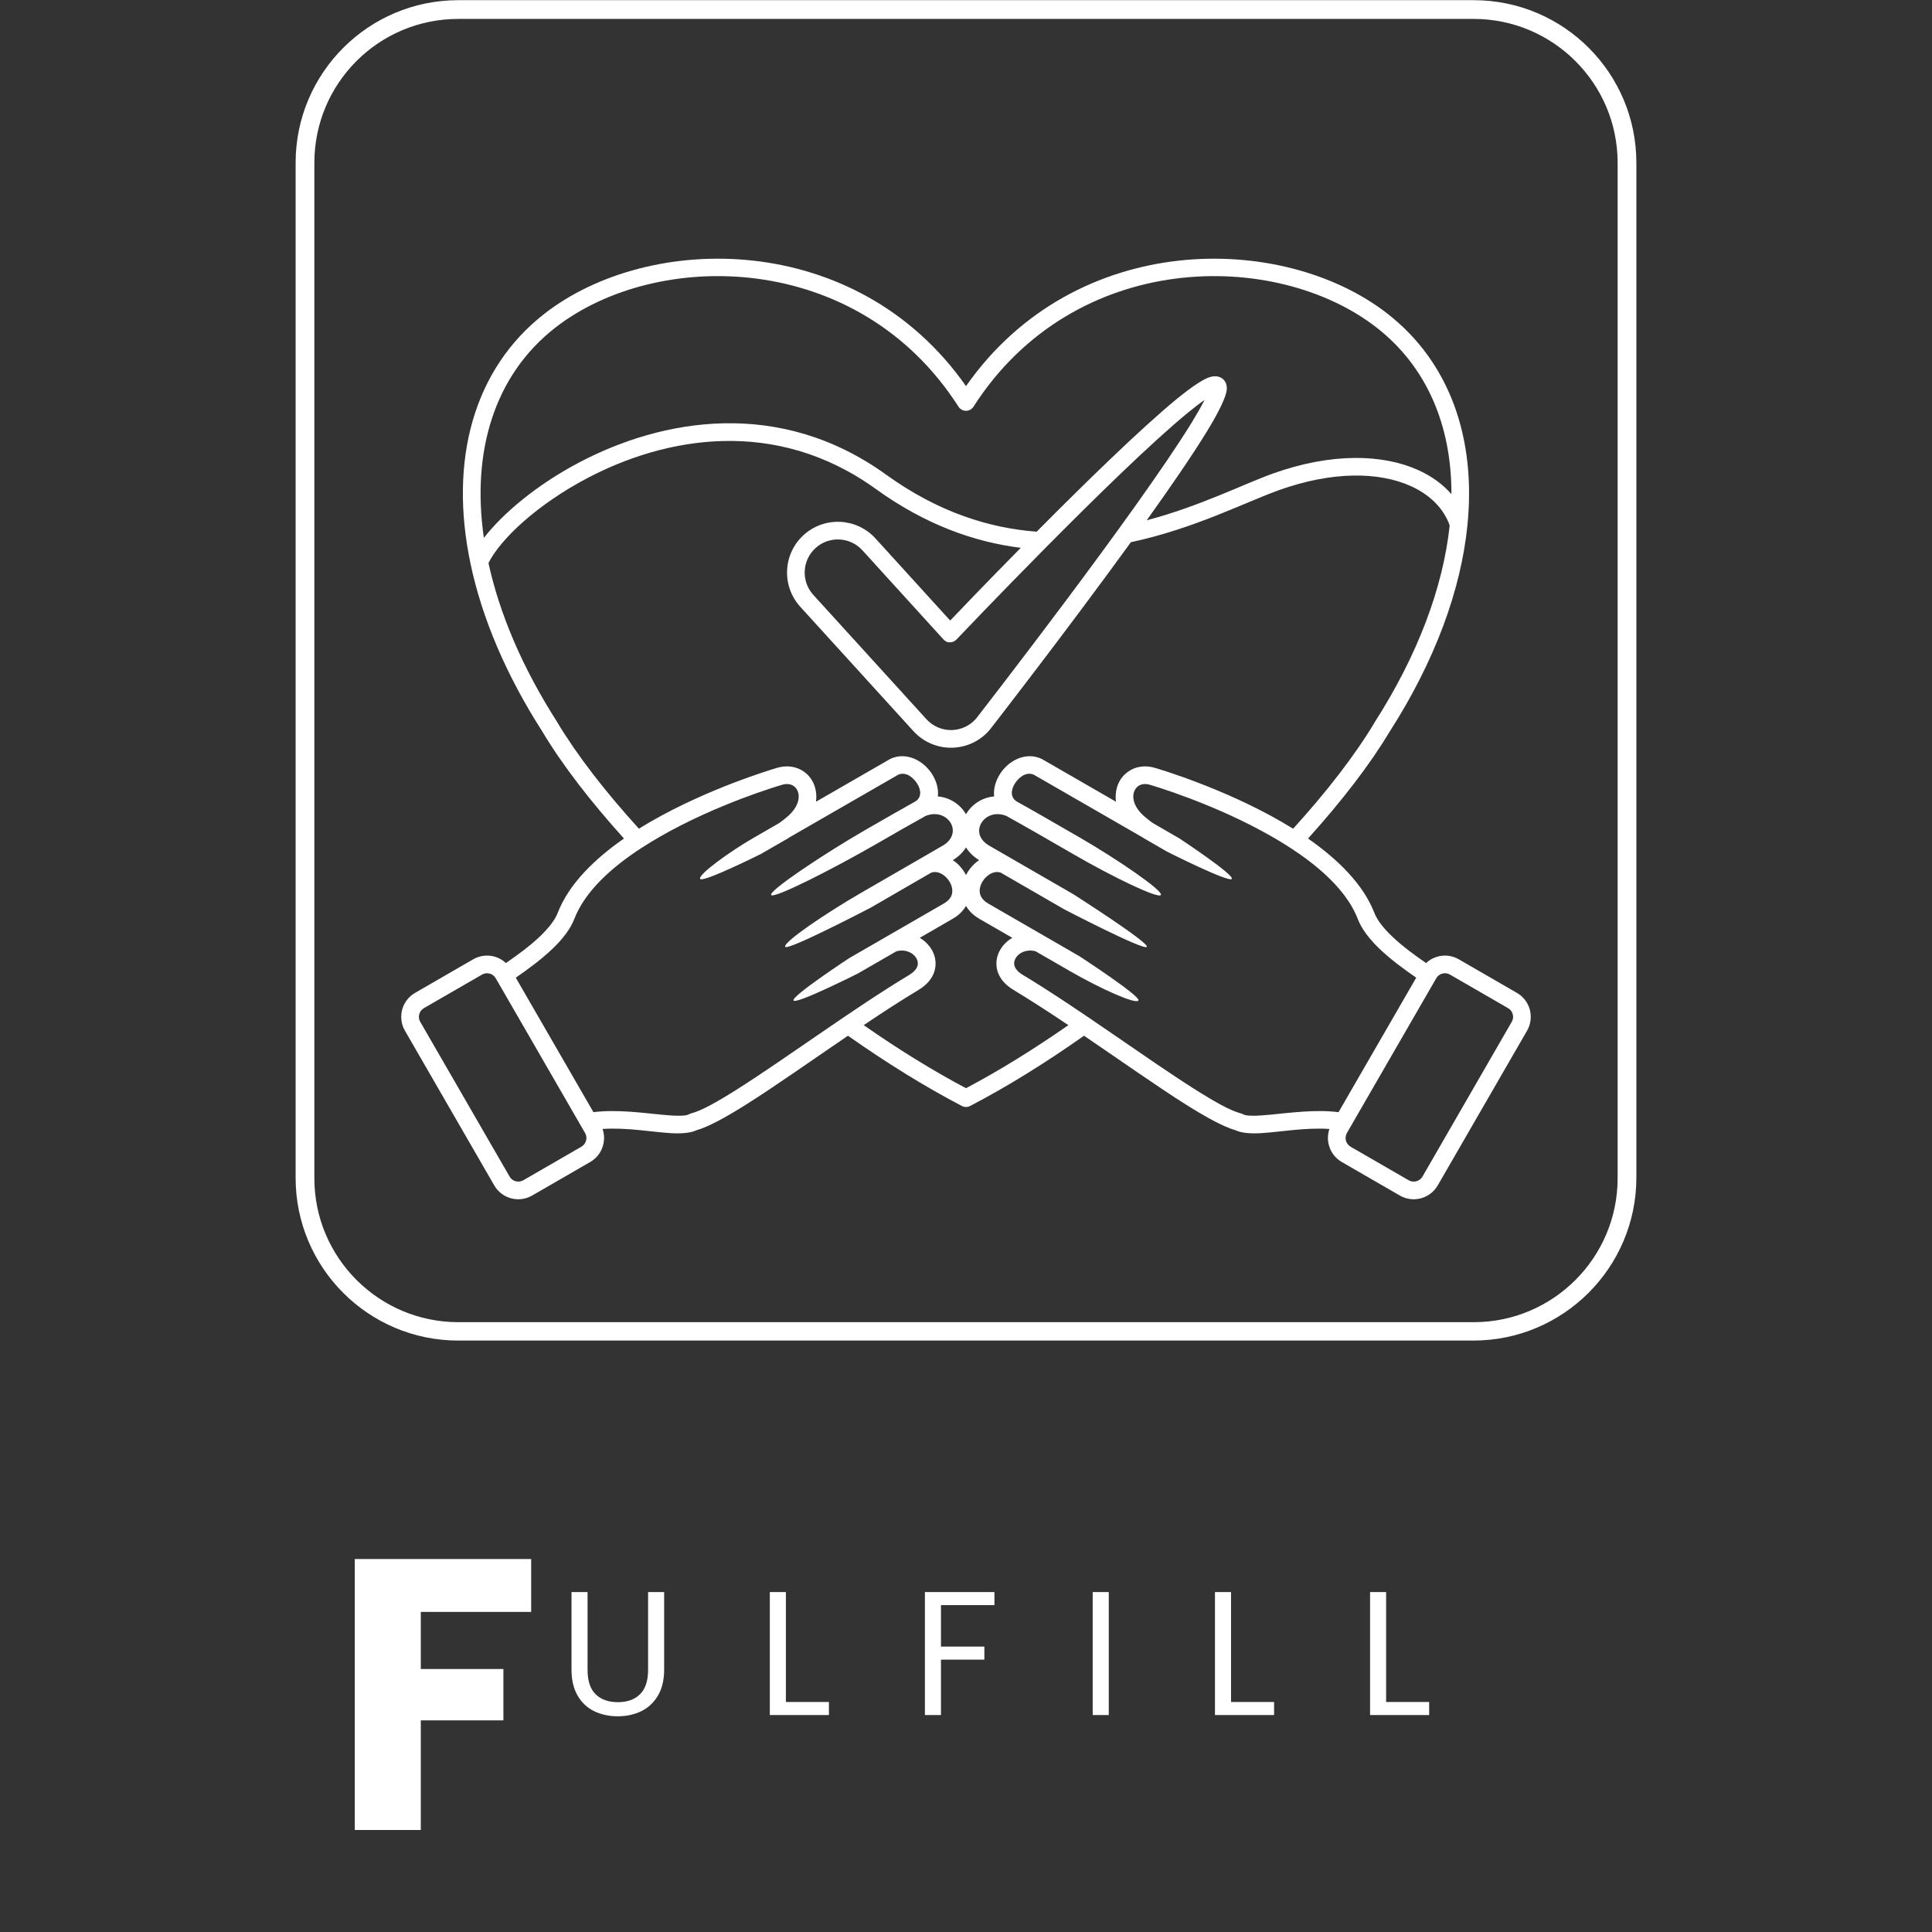
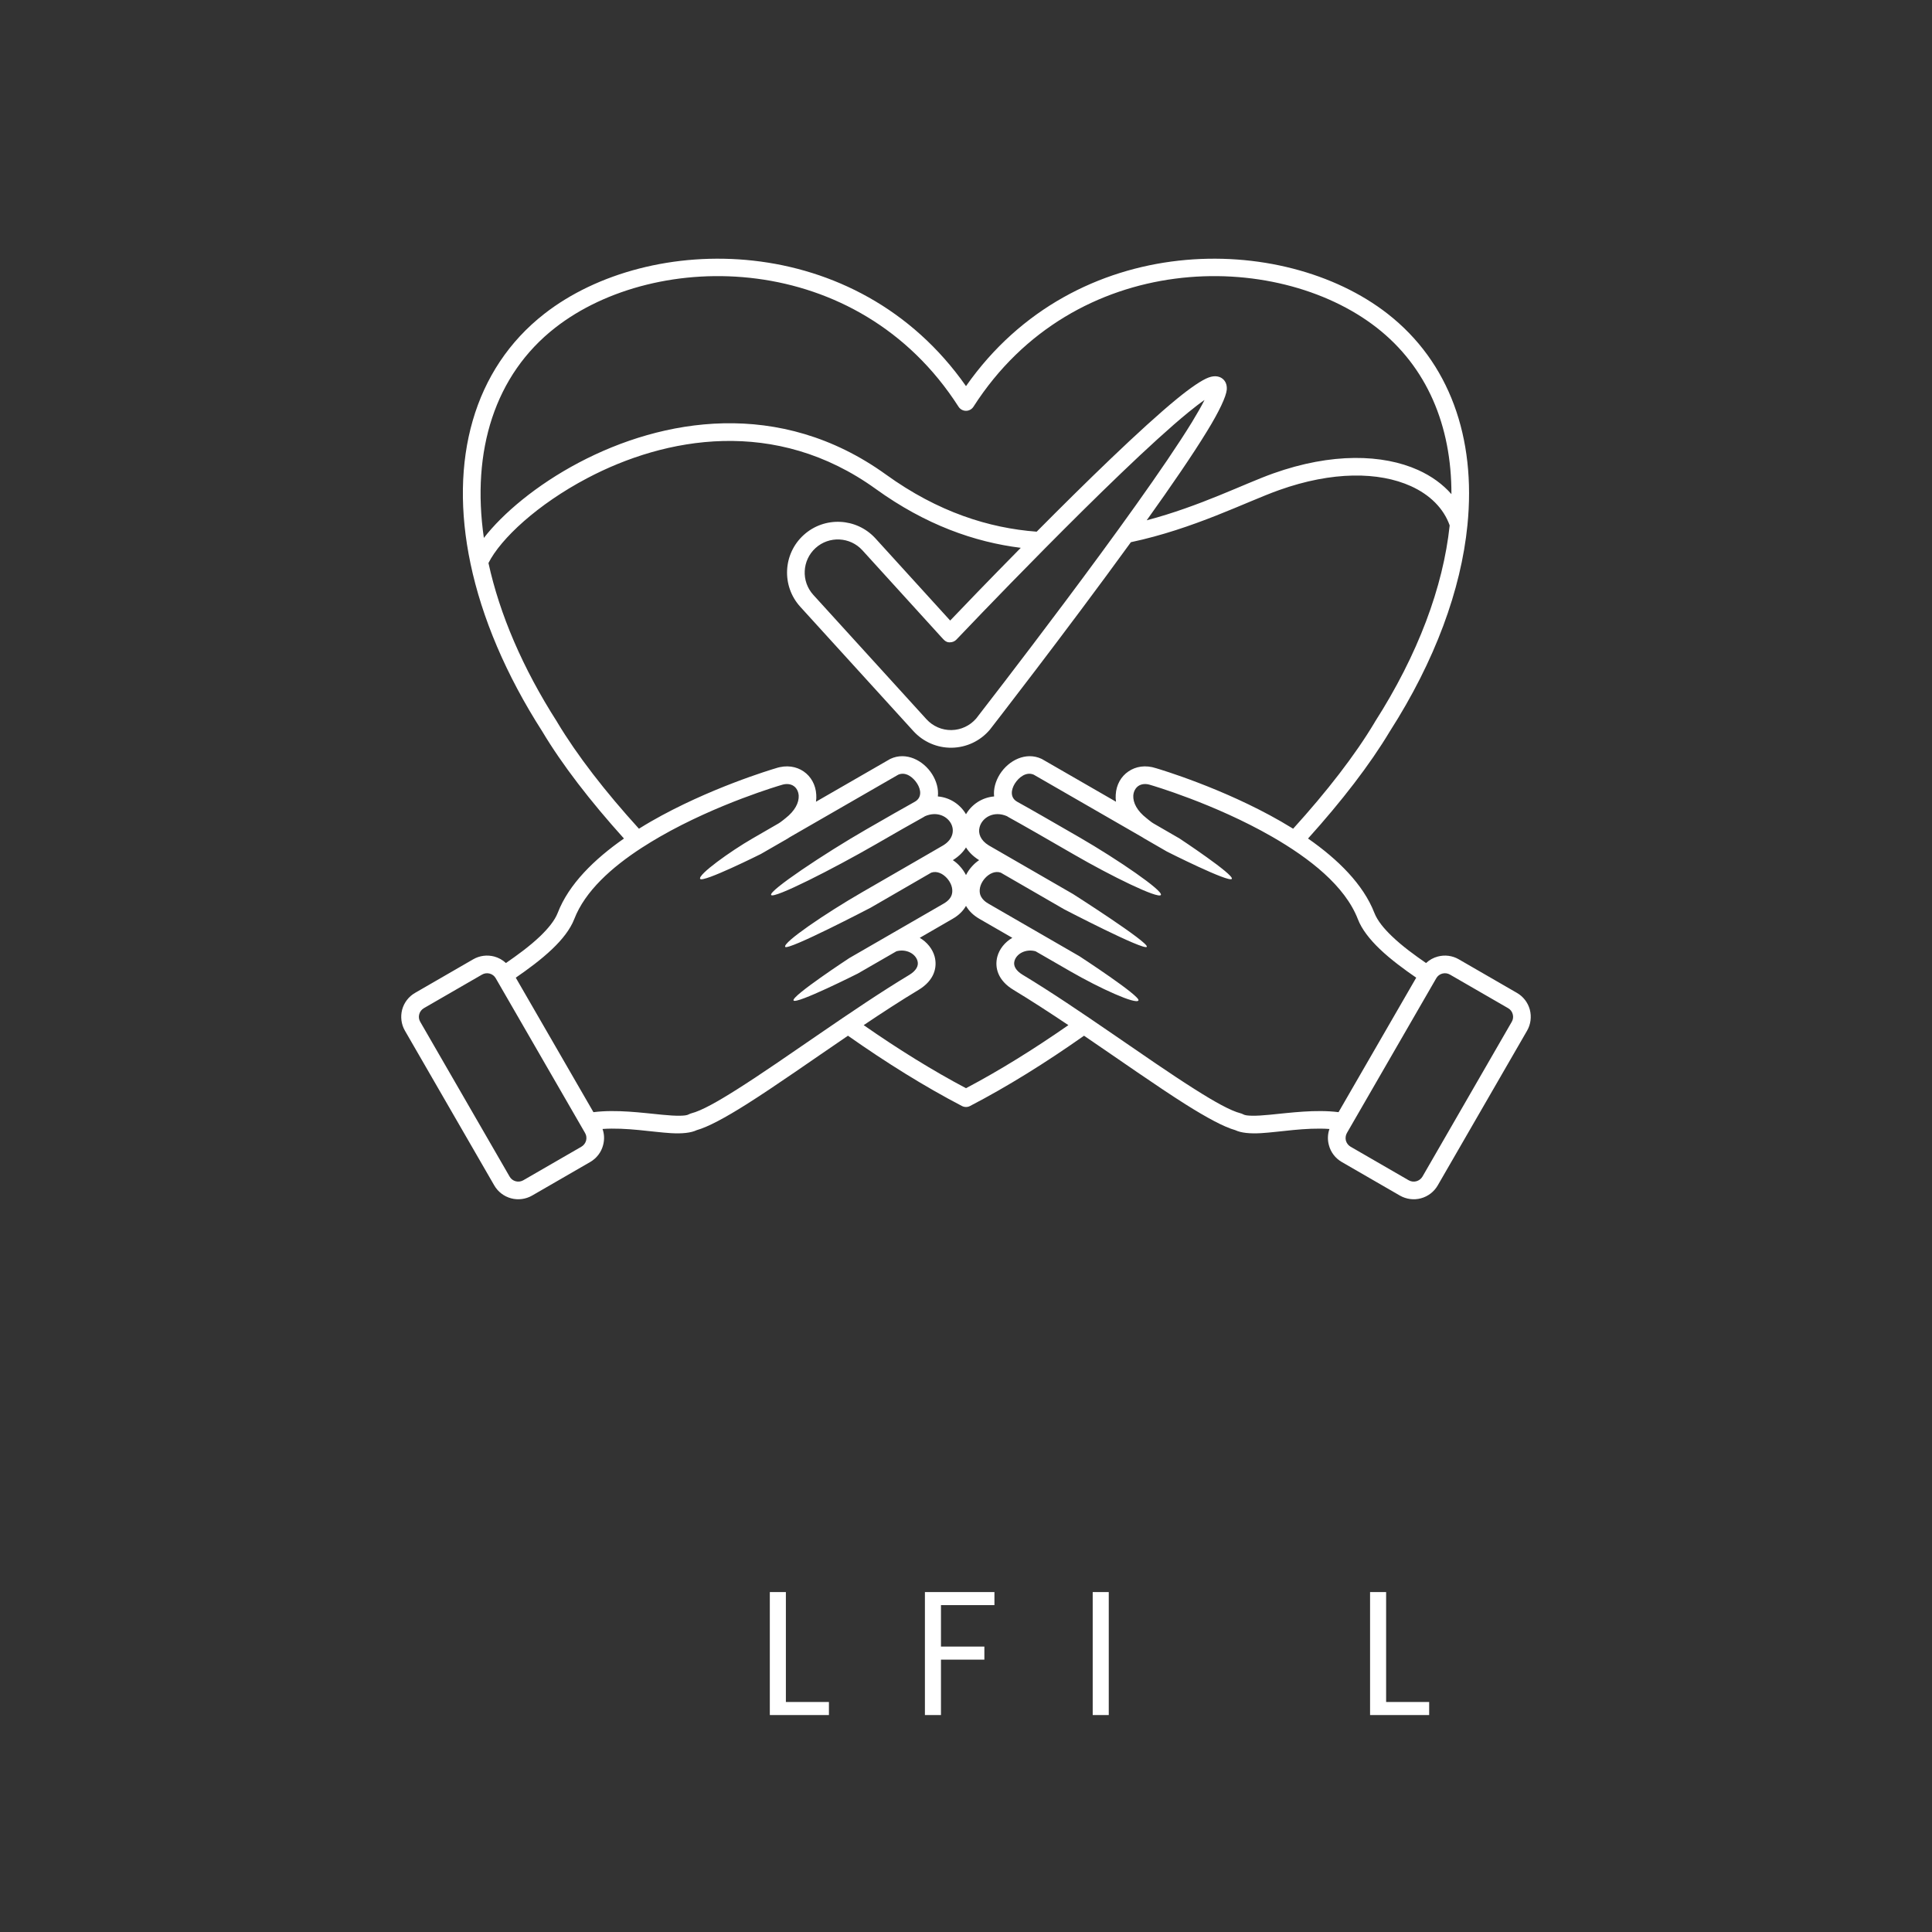
<svg xmlns="http://www.w3.org/2000/svg" width="1800" zoomAndPan="magnify" viewBox="0 0 1350 1350" height="1800" preserveAspectRatio="xMidYMid meet" version="1.0">
  <rect x="0" y="0" width="1350" height="1350" fill="#333333" stroke="none" />
  <defs>
    <g />
    <clipPath id="569f07bd34">
-       <path d="M 206.57 0 L 1143.32 0 L 1143.32 936.75 L 206.57 936.75 Z M 206.57 0 " clip-rule="nonzero" />
-     </clipPath>
+       </clipPath>
  </defs>
  <g clip-path="url(#569f07bd34)">
-     <path fill="#ffffff" d="M 1029.531 936.73 L 320.219 936.73 C 257.465 936.73 206.57 885.836 206.57 823.082 L 206.57 113.773 C 206.57 51.02 257.465 0.125 320.219 0.125 L 1029.777 0.125 C 1092.531 0.125 1143.426 51.02 1143.426 113.773 L 1143.426 823.332 C 1143.18 885.836 1092.285 936.73 1029.531 936.73 Z M 320.219 13.219 C 264.629 13.219 219.664 58.184 219.664 113.773 L 219.664 823.332 C 219.664 878.918 264.875 923.883 320.219 923.883 L 1029.777 923.883 C 1085.367 923.883 1130.332 878.672 1130.332 823.332 L 1130.332 113.773 C 1130.332 58.184 1085.121 13.219 1029.777 13.219 C 1029.777 13.219 320.219 13.219 320.219 13.219 Z M 320.219 13.219 " fill-opacity="1" fill-rule="nonzero" />
-   </g>
+     </g>
  <g fill="#ffffff" fill-opacity="1">
    <g transform="translate(390.094, 1198.405)">
      <g>
-         <path d="M 20.469 -85.938 L 20.469 -31.562 C 20.469 -23.914 22.336 -18.242 26.078 -14.547 C 29.816 -10.848 35.016 -9 41.672 -9 C 48.242 -9 53.398 -10.848 57.141 -14.547 C 60.891 -18.242 62.766 -23.914 62.766 -31.562 L 62.766 -85.938 L 73.984 -85.938 L 73.984 -31.688 C 73.984 -24.531 72.539 -18.504 69.656 -13.609 C 66.781 -8.723 62.895 -5.086 58 -2.703 C 53.113 -0.328 47.629 0.859 41.547 0.859 C 35.461 0.859 29.973 -0.328 25.078 -2.703 C 20.191 -5.086 16.332 -8.723 13.5 -13.609 C 10.664 -18.504 9.25 -24.531 9.25 -31.688 L 9.25 -85.938 Z M 20.469 -85.938 " />
-       </g>
+         </g>
    </g>
  </g>
  <g fill="#ffffff" fill-opacity="1">
    <g transform="translate(484.407, 1198.405)">
      <g />
    </g>
  </g>
  <g fill="#ffffff" fill-opacity="1">
    <g transform="translate(528.421, 1198.405)">
      <g>
        <path d="M 20.719 -9.125 L 50.797 -9.125 L 50.797 0 L 9.5 0 L 9.5 -85.938 L 20.719 -85.938 Z M 20.719 -9.125 " />
      </g>
    </g>
  </g>
  <g fill="#ffffff" fill-opacity="1">
    <g transform="translate(592.777, 1198.405)">
      <g />
    </g>
  </g>
  <g fill="#ffffff" fill-opacity="1">
    <g transform="translate(636.791, 1198.405)">
      <g>
        <path d="M 58.078 -85.938 L 58.078 -76.812 L 20.719 -76.812 L 20.719 -47.844 L 51.047 -47.844 L 51.047 -38.719 L 20.719 -38.719 L 20.719 0 L 9.5 0 L 9.5 -85.938 Z M 58.078 -85.938 " />
      </g>
    </g>
  </g>
  <g fill="#ffffff" fill-opacity="1">
    <g transform="translate(710.022, 1198.405)">
      <g />
    </g>
  </g>
  <g fill="#ffffff" fill-opacity="1">
    <g transform="translate(754.036, 1198.405)">
      <g>
        <path d="M 20.719 -85.938 L 20.719 0 L 9.5 0 L 9.5 -85.938 Z M 20.719 -85.938 " />
      </g>
    </g>
  </g>
  <g fill="#ffffff" fill-opacity="1">
    <g transform="translate(795.461, 1198.405)">
      <g />
    </g>
  </g>
  <g fill="#ffffff" fill-opacity="1">
    <g transform="translate(839.475, 1198.405)">
      <g>
-         <path d="M 20.719 -9.125 L 50.797 -9.125 L 50.797 0 L 9.5 0 L 9.5 -85.938 L 20.719 -85.938 Z M 20.719 -9.125 " />
-       </g>
+         </g>
    </g>
  </g>
  <g fill="#ffffff" fill-opacity="1">
    <g transform="translate(903.831, 1198.405)">
      <g />
    </g>
  </g>
  <g fill="#ffffff" fill-opacity="1">
    <g transform="translate(947.845, 1198.405)">
      <g>
        <path d="M 20.719 -9.125 L 50.797 -9.125 L 50.797 0 L 9.5 0 L 9.5 -85.938 L 20.719 -85.938 Z M 20.719 -9.125 " />
      </g>
    </g>
  </g>
  <path fill="#ffffff" d="M 663.82 448.824 C 663.82 448.824 661.504 449.254 659.262 446.785 L 657.656 445.066 C 648.473 434.969 602.605 384.512 602.605 384.512 C 594.004 375.055 579.293 374.363 569.852 382.961 C 560.406 391.57 559.703 406.23 568.309 415.68 L 647.379 502.582 C 651.871 507.492 658.23 510.254 664.848 510.145 C 671.465 510.043 677.695 507.133 682.062 502.133 C 685.656 497.449 794.914 356.926 832.941 294.898 C 836.535 288.945 839.555 283.738 841.676 279.484 C 838.398 281.746 834.543 284.707 830.242 288.223 C 779.5 329.723 668.316 446.906 668.316 446.906 C 667.16 448.129 665.488 448.824 663.82 448.824 Z M 408.824 791.691 L 346.395 683.562 C 345.5 681.953 343.957 680.777 342.156 680.297 C 340.355 679.812 338.43 680.066 336.824 681 L 296.23 704.445 C 294.621 705.379 293.406 706.906 292.953 708.707 C 292.441 710.504 292.695 712.418 293.66 714.031 L 356.094 822.156 C 356.988 823.762 358.531 824.934 360.332 825.418 C 362.133 825.898 364.059 825.648 365.664 824.719 L 406.254 801.273 C 407.859 800.34 409.02 798.809 409.535 797.016 C 409.98 795.215 409.793 793.301 408.824 791.691 Z M 941.164 791.691 C 940.266 793.301 940.012 795.215 940.457 797.016 C 940.969 798.809 942.133 800.34 943.738 801.273 L 984.324 824.719 C 985.934 825.648 987.863 825.902 989.656 825.418 C 991.457 824.934 993 823.762 993.961 822.156 L 1056.332 714.031 C 1057.293 712.418 1057.551 710.504 1057.035 708.707 C 1056.586 706.906 1055.43 705.383 1053.762 704.445 L 1013.168 681 C 1011.562 680.066 1009.637 679.812 1007.836 680.297 C 1006.043 680.777 1004.496 681.953 1003.594 683.566 Z M 665.809 601.039 C 667.609 602.223 669.277 603.645 670.688 605.258 C 672.426 607.121 673.836 609.215 675 611.461 C 676.152 609.215 677.562 607.121 679.301 605.258 C 680.773 603.645 682.379 602.223 684.18 601.039 C 680.004 598.441 676.988 595.391 675 592.145 C 673.004 595.391 669.988 598.441 665.809 601.039 Z M 746.547 716.324 C 733.383 707.523 720.402 699.07 708.27 691.742 C 697.223 685.129 694.906 676.051 696.895 668.449 C 698.312 663.18 702.102 658.375 707.371 655.312 L 684.438 642.09 C 680.004 639.539 676.922 636.391 675 632.988 C 673.074 636.391 670.047 639.539 665.551 642.09 L 642.688 655.312 C 647.891 658.371 651.684 663.18 653.094 668.449 C 655.082 676.051 652.773 685.129 641.785 691.742 C 629.586 699.07 616.605 707.523 603.512 716.324 C 627.598 733.129 651.809 748.121 675 760.391 C 698.25 748.121 722.398 733.129 746.547 716.324 Z M 989.594 683.16 C 981.504 677.582 971.934 670.629 964.035 663.059 C 957.16 656.461 951.508 649.336 948.809 642.246 C 939.754 618.938 915.027 599.707 888.945 584.695 C 848.547 561.449 804.355 548.637 804.355 548.637 C 804.293 548.609 804.23 548.586 804.098 548.562 C 800.754 547.414 797.676 547.691 795.43 549.207 C 793.371 550.645 792.086 553.109 791.898 555.941 C 791.637 560.891 794.527 566.586 801.145 571.719 C 802.234 572.609 803.457 573.629 804.809 574.602 C 804.934 574.672 804.996 574.742 805.129 574.809 C 805.383 574.984 805.641 575.168 805.961 575.348 L 824.203 585.902 C 824.203 585.902 862.422 611.16 860.754 614.109 C 859.012 617.059 815.469 595.078 815.469 595.078 L 799.734 585.984 C 799.664 585.949 799.602 585.926 799.539 585.902 C 799.086 585.605 798.641 585.312 798.191 585.02 C 794.012 582.609 722.336 541.316 722.336 541.316 C 717.191 539.07 711.992 542.977 709.102 547.559 C 706.469 551.809 705.633 557.43 710.902 560.305 C 719.57 565.078 736.719 574.945 754.32 585.125 C 781.168 600.66 812.898 622.434 811.168 625.367 C 809.43 628.305 776.348 612.141 750.273 597.012 C 732.035 586.453 713.918 576.047 704.926 571.113 C 704.48 570.848 704.027 570.578 703.582 570.297 C 694.457 566.352 686.301 571.188 684.5 577.984 C 683.285 582.363 685.211 587.23 690.859 590.695 C 690.859 590.695 704.992 598.855 705.059 598.887 L 749.758 624.691 C 749.758 624.691 803.07 658.648 801.34 661.598 C 799.664 664.543 743.594 635.379 743.594 635.379 L 699.273 609.762 C 695.289 608.375 691.18 610.48 688.352 613.57 C 685.594 616.605 683.859 620.801 684.82 624.734 C 685.531 627.277 687.391 629.562 690.605 631.387 C 690.605 631.395 690.605 631.402 690.605 631.402 C 690.605 631.402 729.203 653.691 729.273 653.73 L 754.258 668.164 C 754.258 668.164 797.223 696.145 795.492 699.086 C 793.824 702.035 768.902 690.836 747.836 678.684 L 723.617 664.715 C 716.746 662.82 710.191 666.414 708.844 671.594 C 707.945 674.883 709.875 678.324 714.629 681.172 C 753.871 704.805 801.465 740.051 835.059 761.246 C 848.676 769.859 859.848 776.145 866.918 777.945 C 867.496 778.082 868.008 778.297 868.523 778.578 C 869.934 779.402 872.055 779.543 874.621 779.613 C 878.223 779.707 882.523 779.391 887.215 778.941 C 901.41 777.578 919.262 775.102 935.32 777.133 Z M 1014.195 345.297 C 1014.32 297.418 997.047 256.328 962.039 229 C 891.582 173.98 750.656 174.195 680.199 284.215 C 679.043 285.984 677.113 287.055 675 287.055 C 672.879 287.055 670.953 285.984 669.793 284.215 C 599.332 174.195 458.41 173.98 387.949 229 C 345.688 261.996 329.309 315.035 338.109 375.875 C 351.145 359.012 374.652 338.98 404.586 323.203 C 462.586 292.645 544.543 277.828 619.18 331.672 C 655.473 357.848 691.117 369.023 724.387 371.516 C 758.176 337.457 797.543 299.023 822.41 278.676 C 832.043 270.793 839.809 265.555 844.438 263.824 C 849.191 262.043 852.527 263.148 854.453 264.789 C 856.129 266.211 857.469 268.57 857.223 272.234 C 856.832 276.988 851.953 287.465 843.41 301.34 C 833.324 317.871 818.168 339.945 801.27 363.562 C 838.527 353.75 869.227 338.105 889.523 330.863 C 930.695 316.168 966.344 317.383 990.879 328.41 C 1000.32 332.68 1008.223 338.422 1014.195 345.297 Z M 903.594 579.07 C 927.102 553.156 946.816 527.75 960.566 504.742 C 960.566 504.688 960.629 504.637 960.629 504.574 C 990.879 457.34 1008.41 410.121 1012.977 367.137 C 1008.738 355.195 999.164 345.691 985.805 339.656 C 963.52 329.629 931.148 329.121 893.699 342.488 C 870.645 350.711 834.289 369.508 790.223 378.863 C 744.43 442.027 691.695 509.832 691.695 509.832 C 691.633 509.906 691.562 509.984 691.5 510.055 C 684.891 517.797 675.254 522.324 665.043 522.477 C 654.895 522.637 645.129 518.41 638.254 510.879 L 559.191 423.98 C 546.023 409.492 547.047 387.027 561.566 373.844 C 576.082 360.664 598.5 361.727 611.727 376.207 L 663.945 433.613 C 672.168 424.965 690.859 405.531 713.277 382.801 C 680.969 378.77 646.734 366.75 611.984 341.68 C 541.848 291.094 464.832 305.406 410.367 334.113 C 375.617 352.41 349.863 376.414 341.32 393.426 C 349.094 429.035 365.148 466.805 389.363 504.578 C 389.363 504.641 389.43 504.688 389.43 504.746 C 403.238 527.754 422.895 553.156 446.469 579.074 C 449.227 577.336 452.055 575.648 454.879 574.012 C 495.281 550.762 539.406 537.625 542.039 536.836 C 549.68 534.301 556.492 535.605 561.496 539.012 C 566.641 542.512 569.977 548.352 570.367 555.258 C 570.492 556.852 570.43 558.512 570.172 560.215 L 621.75 530.488 C 621.875 530.406 622.07 530.332 622.195 530.25 C 633.117 525.125 645.191 531.246 651.359 541.008 C 654.379 545.852 655.918 551.344 655.34 556.52 C 664.016 557.25 671.141 562.324 675 568.965 C 678.848 562.32 685.98 557.25 694.648 556.52 C 694.074 551.348 695.617 545.852 698.633 541.008 C 704.801 531.246 716.875 525.125 727.793 530.25 C 727.918 530.332 728.113 530.406 728.246 530.488 L 779.816 560.215 C 779.559 558.512 779.5 556.852 779.629 555.258 C 780.012 548.352 783.355 542.512 788.555 539.012 C 793.566 535.598 800.309 534.301 807.957 536.836 C 810.523 537.59 854.648 550.73 895.113 574.012 C 897.941 575.645 900.766 577.332 903.594 579.07 Z M 360.395 683.16 L 414.672 777.137 C 430.727 775.105 448.586 777.582 462.781 778.941 C 467.469 779.395 471.77 779.707 475.371 779.617 C 477.938 779.547 480.055 779.406 481.473 778.578 C 481.988 778.297 482.496 778.086 483.078 777.949 C 490.141 776.148 501.32 769.863 514.93 761.25 C 548.527 740.055 596.121 704.809 635.434 681.176 C 640.117 678.328 642.047 674.883 641.145 671.598 C 639.797 666.418 633.25 662.824 626.375 664.715 L 599.395 680.273 C 599.395 680.273 556.172 702.039 554.496 699.09 C 552.766 696.148 593.426 669.484 593.426 669.484 C 593.426 669.484 620.848 653.652 620.91 653.613 L 659.387 631.402 C 659.387 631.402 659.387 631.398 659.387 631.391 C 662.598 629.566 664.531 627.281 665.168 624.738 C 666.133 620.805 664.398 616.609 661.637 613.57 C 658.809 610.484 654.762 608.379 650.719 609.766 L 608.328 634.277 C 608.328 634.277 550.324 664.547 548.652 661.598 C 546.922 658.652 576.402 638.438 602.738 623.262 C 618.281 614.281 634.082 605.152 644.996 598.855 C 644.996 598.852 644.996 598.836 645.066 598.82 C 653.609 593.879 659.129 590.68 659.129 590.672 C 666.199 586.363 667.16 579.738 664.203 574.891 C 661.055 569.809 654.125 566.992 646.414 570.297 C 645.961 570.582 645.512 570.852 645.066 571.113 C 638.066 574.945 625.602 582.086 611.859 590.023 C 582.441 606.973 540.559 628.309 538.828 625.371 C 537.094 622.438 575.762 596.586 605.117 579.672 C 619.18 571.555 632.023 564.215 639.09 560.309 C 644.359 557.434 643.586 551.812 640.891 547.559 C 637.996 542.98 632.797 539.074 627.66 541.32 L 551.801 585.02 C 551.355 585.312 550.902 585.609 550.453 585.902 C 550.391 585.93 550.324 585.953 550.324 585.984 L 531.637 596.746 C 531.637 596.746 490.977 617.059 489.238 614.109 C 487.57 611.16 510.504 594.734 525.664 585.984 C 535.68 580.176 544.098 575.332 544.098 575.328 C 544.348 575.16 544.613 574.984 544.863 574.812 C 544.996 574.742 545.059 574.676 545.191 574.605 C 546.602 573.633 547.754 572.613 548.914 571.719 C 555.465 566.59 558.355 560.895 558.098 555.945 C 557.902 553.109 556.68 550.645 554.566 549.211 C 552.316 547.691 549.297 547.414 545.891 548.562 C 545.766 548.59 545.703 548.613 545.637 548.641 C 545.637 548.641 501.445 561.453 461.043 584.699 C 456.996 587.027 453.016 589.461 449.094 591.98 C 448.844 592.156 448.586 592.309 448.328 592.453 C 427.262 606.148 408.762 622.773 401.25 642.25 C 398.488 649.34 392.895 656.465 385.961 663.062 C 378.059 670.629 368.488 677.582 360.395 683.16 Z M 421.031 788.879 C 422.312 792.496 422.441 796.441 421.414 800.199 C 420.129 805.156 416.855 809.383 412.426 811.949 L 371.828 835.402 C 367.395 837.961 362.062 838.664 357.121 837.336 C 352.172 836.004 347.93 832.762 345.367 828.32 L 282.938 720.195 C 280.363 715.75 279.727 710.473 281.004 705.512 C 282.359 700.559 285.57 696.336 290.062 693.766 L 330.656 670.316 C 335.086 667.754 340.355 667.055 345.367 668.387 C 348.445 669.207 351.215 670.781 353.527 672.926 C 361.105 667.695 370.094 661.227 377.484 654.152 C 382.875 648.922 387.57 643.406 389.75 637.789 C 397.391 617.953 415.125 600.469 435.996 585.926 C 412.488 559.859 392.77 534.312 378.957 511.164 C 353.395 471.305 336.691 431.434 328.797 393.949 C 313.508 321.461 330.977 257.809 380.371 219.27 C 453.594 162.094 598.5 160.594 675 269.805 C 751.492 160.594 896.398 162.094 969.621 219.27 C 1012.785 252.969 1031.539 305.844 1025.375 367.051 C 1020.875 412.047 1002.832 461.613 971.098 511.141 C 957.223 534.305 937.508 559.859 914 585.93 C 934.875 600.469 952.598 617.953 960.309 637.789 C 962.492 643.41 967.113 648.926 972.57 654.152 C 979.898 661.23 988.891 667.695 996.469 672.93 C 998.777 670.781 1001.543 669.207 1004.688 668.387 C 1009.637 667.059 1014.906 667.754 1019.332 670.32 L 1059.93 693.766 C 1064.426 696.336 1067.637 700.559 1068.984 705.516 C 1070.273 710.477 1069.625 715.75 1067.059 720.195 L 1004.621 828.324 C 1002.059 832.766 997.82 836.004 992.867 837.336 C 987.926 838.668 982.656 837.965 978.164 835.406 L 937.57 811.953 C 933.137 809.387 929.863 805.16 928.578 800.203 C 927.547 796.445 927.68 792.5 928.965 788.883 C 912.199 787.691 894.023 791.062 881.043 791.809 C 873.34 792.242 867.176 791.621 863.191 789.711 C 855.289 787.516 843.152 780.93 828.441 771.676 C 808.277 758.926 782.969 741.062 757.469 723.719 C 730.617 742.648 703.645 759.422 677.82 772.824 C 676.09 773.754 673.969 773.754 672.168 772.824 C 646.414 759.422 619.438 742.648 592.52 723.719 C 567.023 741.062 541.781 758.926 521.551 771.676 C 506.902 780.93 494.703 787.516 486.805 789.711 C 482.816 791.621 476.656 792.246 468.949 791.809 C 455.969 791.062 437.793 787.688 421.031 788.879 Z M 421.031 788.879 " fill-opacity="1" fill-rule="evenodd" />
  <g fill="#ffffff" fill-opacity="1">
    <g transform="translate(231.191, 1278.711)">
      <g>
-         <path d="M 139.969 -189.328 L 139.969 -152.375 L 62.844 -152.375 L 62.844 -112.469 L 120.562 -112.469 L 120.562 -76.594 L 62.844 -76.594 L 62.844 0 L 16.719 0 L 16.719 -189.328 Z M 139.969 -189.328 " />
-       </g>
+         </g>
    </g>
  </g>
</svg>